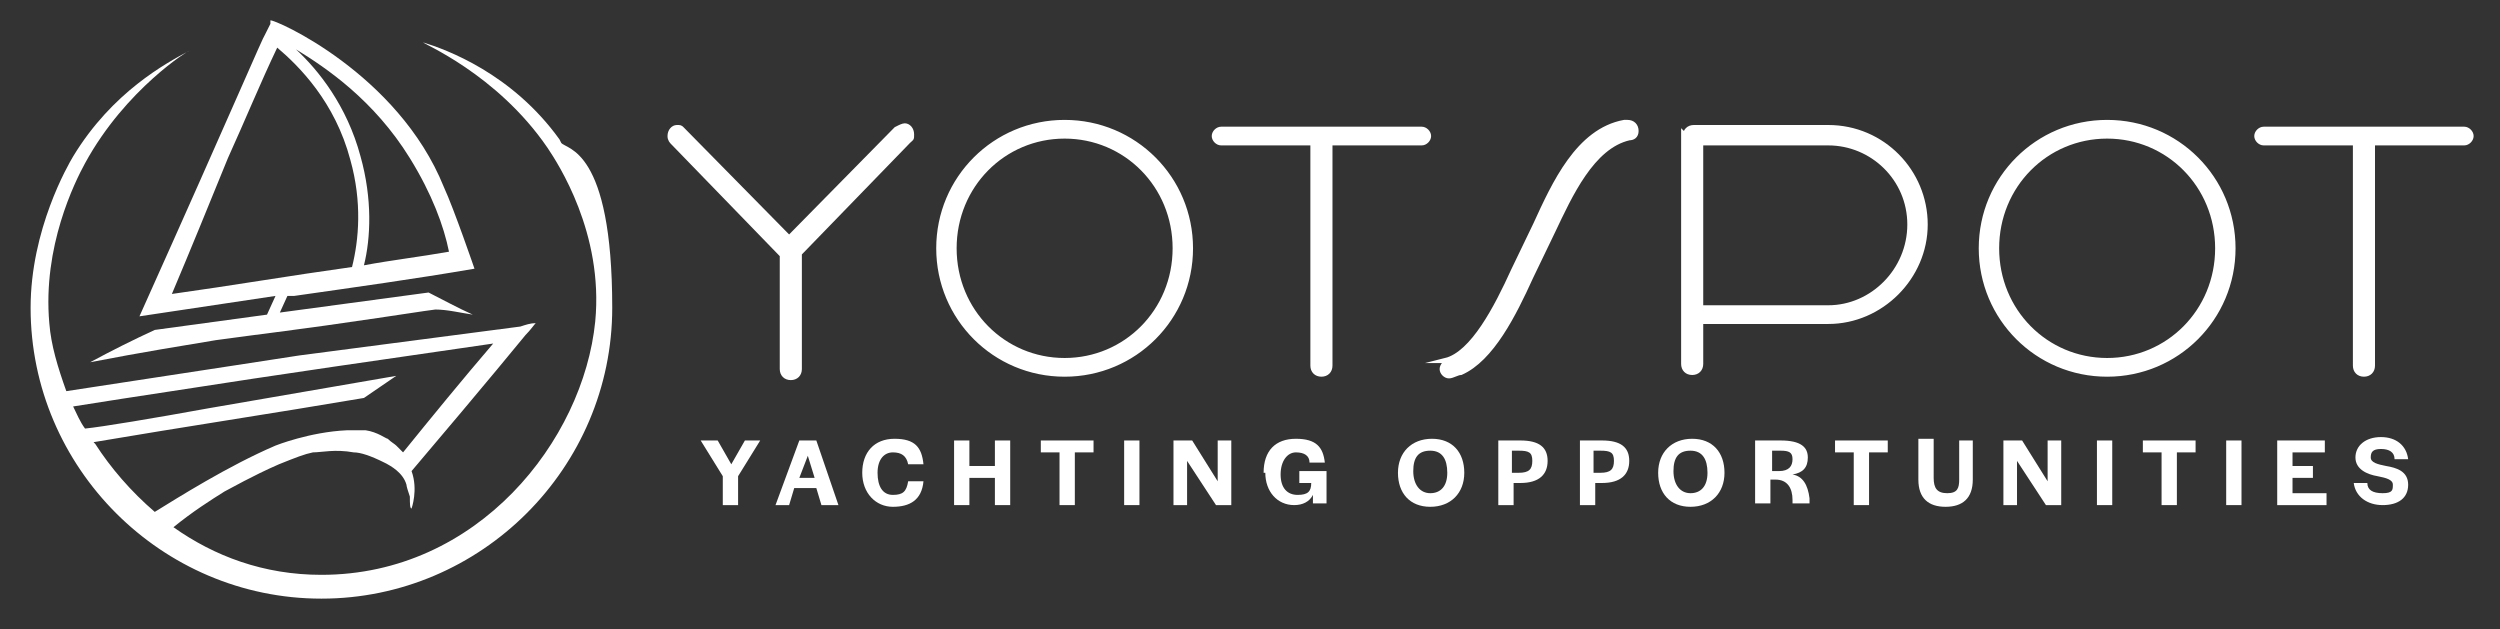
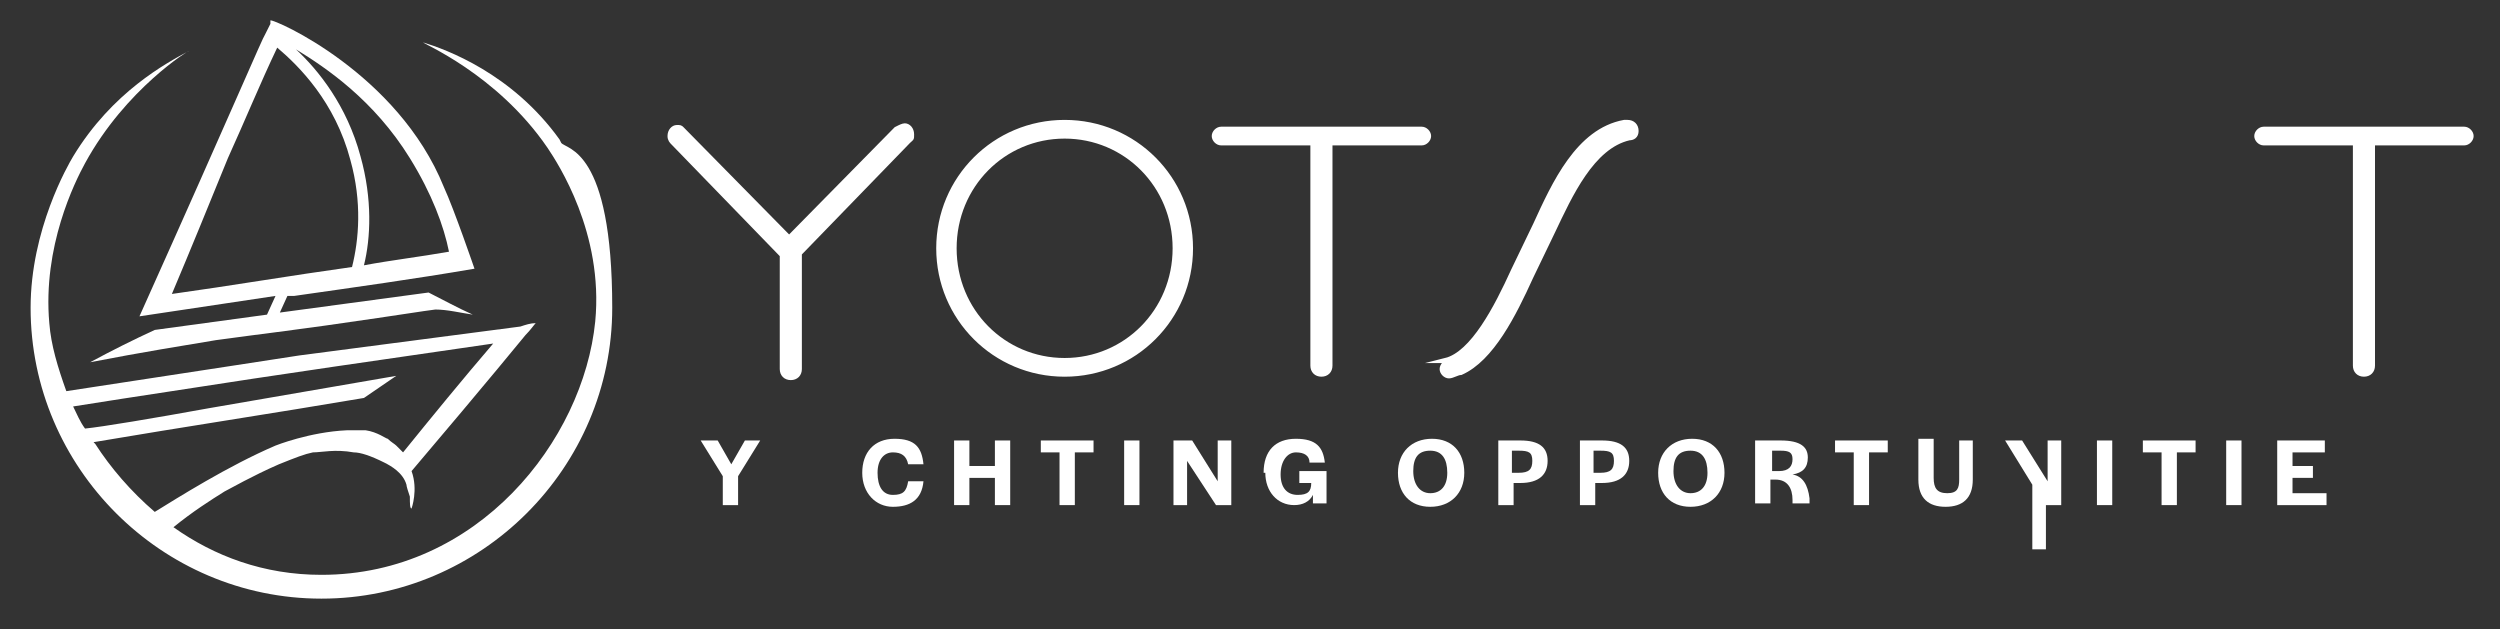
<svg xmlns="http://www.w3.org/2000/svg" width="147" height="37" viewBox="0 0 147 37">
  <rect x="0" y="0" width="147" height="37" fill="#333333" stroke="none" />
  <defs>
    <style>      .cls-1 {        stroke: #fff;        stroke-miterlimit: 10;        stroke-width: .3px;      }      .cls-1, .cls-2 {        fill: #fff;      }    </style>
  </defs>
  <g>
    <g id="Warstwa_1">
      <g>
        <path class="cls-2" d="M42.5,28l-1.3-2.1h1l.8,1.4.8-1.4h.9l-1.3,2.1v1.7h-.9v-1.7Z" />
-         <path class="cls-2" d="M47,25.9h1l1.3,3.8h-1l-.3-1h-1.3l-.3,1h-.8l1.4-3.8ZM47.9,28.1l-.4-1.3-.5,1.3h.9Z" />
        <path class="cls-2" d="M50.7,27.8c0-1.2.7-2,1.9-2s1.6.5,1.7,1.5h-.9c-.1-.5-.4-.7-.9-.7s-.9.4-.9,1.2h0c0,.8.3,1.3.9,1.3s.8-.2.9-.8h.9c-.1,1.1-.8,1.5-1.8,1.5s-1.8-.8-1.8-2Z" />
        <path class="cls-2" d="M56.1,25.9h.9v1.5h1.5v-1.5h.9v3.8h-.9v-1.6h-1.5v1.6h-.9v-3.8Z" />
        <path class="cls-2" d="M62.3,26.6h-1.1v-.7h3.1v.7h-1.1v3.1h-.9v-3.1Z" />
        <path class="cls-2" d="M66.1,25.9h.9v3.8h-.9v-3.8Z" />
        <path class="cls-2" d="M69.1,25.9h1l1.5,2.4v-2.4h.8v3.8h-.9l-1.7-2.6v2.6h-.8v-3.8Z" />
        <path class="cls-2" d="M74.3,27.8c0-1.3.7-2,1.9-2s1.6.5,1.7,1.4h-.9c0-.4-.3-.6-.8-.6s-.9.5-.9,1.3h0c0,.8.4,1.2,1,1.2s.8-.2.8-.7h-.7v-.7h1.6v1.9h-.8v-.5c-.2.4-.6.6-1.1.6-1,0-1.7-.8-1.7-1.9Z" />
        <path class="cls-2" d="M82.2,27.8c0-1.2.8-2,2-2s1.9.8,1.9,2-.8,2-2,2-1.9-.8-1.9-2ZM85.1,27.8h0c0-.8-.3-1.3-1-1.3s-1,.4-1,1.2h0c0,.8.4,1.3,1,1.3s1-.4,1-1.2Z" />
        <path class="cls-2" d="M88,25.9h1.4c1.1,0,1.6.4,1.6,1.2s-.5,1.3-1.6,1.3h-.4v1.3h-.9v-3.8ZM89.3,27.8c.6,0,.8-.2.8-.7s-.2-.6-.8-.6h-.4v1.3h.4Z" />
        <path class="cls-2" d="M92.8,25.9h1.4c1.1,0,1.6.4,1.6,1.2s-.5,1.3-1.6,1.3h-.4v1.3h-.9v-3.8ZM94.1,27.8c.6,0,.8-.2.8-.7s-.2-.6-.8-.6h-.4v1.3h.4Z" />
        <path class="cls-2" d="M97.5,27.8c0-1.2.8-2,2-2s1.9.8,1.9,2-.8,2-2,2-1.9-.8-1.9-2ZM100.4,27.8h0c0-.8-.3-1.3-1-1.3s-1,.4-1,1.2h0c0,.8.4,1.3,1,1.3s1-.4,1-1.2Z" />
        <path class="cls-2" d="M103.2,25.9h1.5c1.2,0,1.6.4,1.6,1s-.3.9-.9,1c.6.1.9.6,1,1.4,0,0,0,.3,0,.3h-1s0-.1,0-.2c0-.7-.3-1.2-1-1.2h-.3v1.4h-.9v-3.8ZM104.6,27.7c.6,0,.8-.3.8-.7s-.2-.5-.7-.5h-.5v1.2h.5Z" />
        <path class="cls-2" d="M109,26.6h-1.1v-.7h3.1v.7h-1.1v3.1h-.9v-3.1Z" />
        <path class="cls-2" d="M112.8,28.1v-2.3h.9v2.3c0,.6.2.9.8.9s.7-.3.7-.8v-2.3h.8v2.3c0,1.1-.6,1.6-1.6,1.6s-1.6-.5-1.6-1.6Z" />
-         <path class="cls-2" d="M117.9,25.9h1l1.5,2.4v-2.4h.8v3.8h-.9l-1.7-2.6v2.6h-.8v-3.8Z" />
+         <path class="cls-2" d="M117.9,25.9h1l1.5,2.4v-2.4h.8v3.8h-.9v2.6h-.8v-3.8Z" />
        <path class="cls-2" d="M123.3,25.9h.9v3.8h-.9v-3.8Z" />
        <path class="cls-2" d="M127.1,26.6h-1.1v-.7h3.1v.7h-1.1v3.1h-.9v-3.1Z" />
        <path class="cls-2" d="M130.9,25.9h.9v3.8h-.9v-3.8Z" />
        <path class="cls-2" d="M133.8,25.9h2.9v.7h-1.9v.8h1.2v.7h-1.2v.9h2v.7h-2.9v-3.8Z" />
-         <path class="cls-2" d="M138.4,28.4h.8c0,.4.3.6.9.6s.6-.2.6-.5-.4-.4-.9-.5c-.6-.1-1.3-.4-1.3-1.1s.6-1.2,1.5-1.2,1.5.5,1.6,1.3h-.8c0-.4-.3-.6-.8-.6s-.6.2-.6.5.4.4.9.5c.6.1,1.3.3,1.3,1.1s-.6,1.2-1.5,1.2-1.6-.5-1.7-1.3Z" />
      </g>
      <g>
        <path class="cls-1" d="M52.9,7.5c0,0,.2-.1.3-.1.2,0,.4.2.4.5s0,.2-.2.4l-6.4,6.6v6.8c0,.3-.2.5-.5.5s-.5-.2-.5-.5v-6.7l-6.4-6.6c-.1-.1-.2-.2-.2-.4,0-.3.2-.5.4-.5s.2,0,.3.1l6.3,6.4,6.3-6.4Z" />
        <path class="cls-1" d="M62.6,7.2c4.1,0,7.4,3.3,7.4,7.4s-3.3,7.4-7.4,7.4-7.4-3.3-7.4-7.4,3.3-7.4,7.4-7.4ZM62.6,21.2c3.6,0,6.5-2.9,6.5-6.6s-2.9-6.6-6.5-6.6-6.5,2.9-6.5,6.6,2.9,6.6,6.5,6.6Z" />
        <path class="cls-1" d="M72,7.6h11.6c.2,0,.4.2.4.4s-.2.4-.4.4h-5.4v13.1c0,.3-.2.5-.5.5s-.5-.2-.5-.5v-13.1h-5.4c-.2,0-.4-.2-.4-.4s.2-.4.4-.4Z" />
        <path class="cls-1" d="M85,21.2c1.6-.4,3-3.1,4-5.3l1.3-2.7c1.1-2.4,2.5-5.5,5.2-6,0,0,0,0,.2,0,.3,0,.5.2.5.5s-.2.4-.4.4c-2.2.5-3.5,3.4-4.5,5.5l-1.3,2.7c-1,2.2-2.3,4.8-4.1,5.6-.2,0-.5.2-.7.2s-.4-.2-.4-.4.2-.4.4-.5Z" />
-         <path class="cls-1" d="M99.1,8c0-.3.2-.5.5-.5h7.9c3.2,0,5.7,2.6,5.7,5.7s-2.6,5.7-5.7,5.7h-7.5v2.5c0,.3-.2.5-.5.5s-.5-.2-.5-.5v-13.5ZM107.5,8.4h-7.5v9.7h7.5c2.6,0,4.8-2.2,4.8-4.9s-2.2-4.8-4.8-4.8Z" />
-         <path class="cls-1" d="M123.9,7.2c4.1,0,7.4,3.3,7.4,7.4s-3.3,7.4-7.4,7.4-7.4-3.3-7.4-7.4,3.3-7.4,7.4-7.4ZM123.9,21.2c3.6,0,6.5-2.9,6.5-6.6s-2.9-6.6-6.5-6.6-6.5,2.9-6.5,6.6,2.9,6.6,6.5,6.6Z" />
        <path class="cls-1" d="M133.3,7.6h11.6c.2,0,.4.2.4.4s-.2.4-.4.4h-5.4v13.1c0,.3-.2.5-.5.5s-.5-.2-.5-.5v-13.1h-5.4c-.2,0-.4-.2-.4-.4s.2-.4.4-.4Z" />
      </g>
      <line class="cls-2" x1="66.5" y1="13.3" x2="66.5" y2="13.3" />
      <g>
        <path class="cls-2" d="M24.2,14.7" />
        <path class="cls-2" d="M21.4,19.4" />
        <path class="cls-2" d="M32.9,8.2c-2.8-3.9-6.7-5.3-8-5.7-.2,0,4.3,1.8,7.3,6.2.6.9,3.3,5,2.8,10.2-.7,7-6.9,14.9-16.1,14.9-3.4,0-6.3-1.1-8.7-2.8,1.1-.9,2.2-1.6,3-2.1.4-.2,1.6-.9,3.2-1.6,1-.4,1.5-.6,2-.7.5,0,1.3-.2,2.4,0,.4,0,1,.2,1.8.6.4.2,1.1.6,1.3,1.3,0,.1.1.4.2.7,0,.4,0,.7.1.7,0,0,.4-1.1,0-2.2,4.5-5.3,6.7-8,6.7-8,.3-.3.5-.6.6-.7-.3,0-.6.1-.9.2l-13,1.7c-1.3.2-2.6.4-3.9.6-3.3.5-6.5,1-9.8,1.5-.5-1.4-.9-2.7-1-4-.4-4.5,1.5-8.3,2.1-9.4,2.4-4.4,6.2-6.7,6.1-6.6-1.3.7-4.5,2.4-6.8,6.2-.3.5-2.5,4.3-2.5,8.9,0,9.4,7.7,17.1,17.1,17.1s17.1-7.7,17.1-17.1-2.7-9.3-3-9.7ZM5.5,26c5.3-.9,10.6-1.7,15.9-2.6.6-.4,1.3-.9,1.9-1.3-8.1,1.4-11,1.9-11,1.9-3.3.6-6.3,1.1-7.3,1.2-.3-.4-.5-.9-.7-1.3,1.9-.3,3.8-.6,5.8-.9,6.4-1,12.7-1.9,18.9-2.8-1.8,2.1-3.6,4.3-5.3,6.4,0,0,0,0,0,0-.2-.2-.3-.3-.4-.4-.1-.1-.3-.2-.5-.4-.1,0-.6-.4-1.3-.5-.2,0-.4,0-.6,0,0,0-.2,0-.5,0-2.2.1-4.2.9-4.2.9-2.8,1.2-5.8,3.1-7.1,3.9-1.4-1.2-2.6-2.6-3.5-4Z" />
        <path class="cls-2" d="M16.4,18.5l.5-1.1c.1,0,.3,0,.4,0,3.5-.5,7.1-1,10.6-1.6,0,0-1.2-3.5-1.8-4.8C23.4,4.3,16.1,1.1,15.9,1.2c0,0,0,.2,0,.2h0s-.3.6-.3.6c-.2.3-1.7,3.9-7.4,16.6,0,0,8-1.2,8-1.2,0,0,0,0,0,0l-.5,1.1-6.6.9c-1.3.6-2.5,1.2-3.8,1.9,3.1-.6,5.6-1,7.4-1.3,2.9-.4,4.8-.6,9.5-1.3,1.4-.2,2.6-.4,3.4-.5.7,0,1.5.2,2.2.3-.9-.4-1.8-.9-2.6-1.3-3,.4-5.9.8-8.9,1.2ZM24.1,9.3c1.3,2.1,2,4,2.3,5.5-1.7.3-3.4.5-5,.8.4-1.6.5-3.9-.2-6.4-.8-3-2.5-5.1-3.8-6.3,1.8,1.1,4.6,3,6.7,6.4ZM10.1,17.3c1.1-2.6,2.2-5.3,3.3-8,1-2.2,1.9-4.4,2.9-6.5,1.3,1.1,3.4,3.2,4.3,6.6.7,2.5.5,4.7.1,6.3-3.6.5-7.1,1.1-10.7,1.6Z" />
      </g>
    </g>
  </g>
</svg>